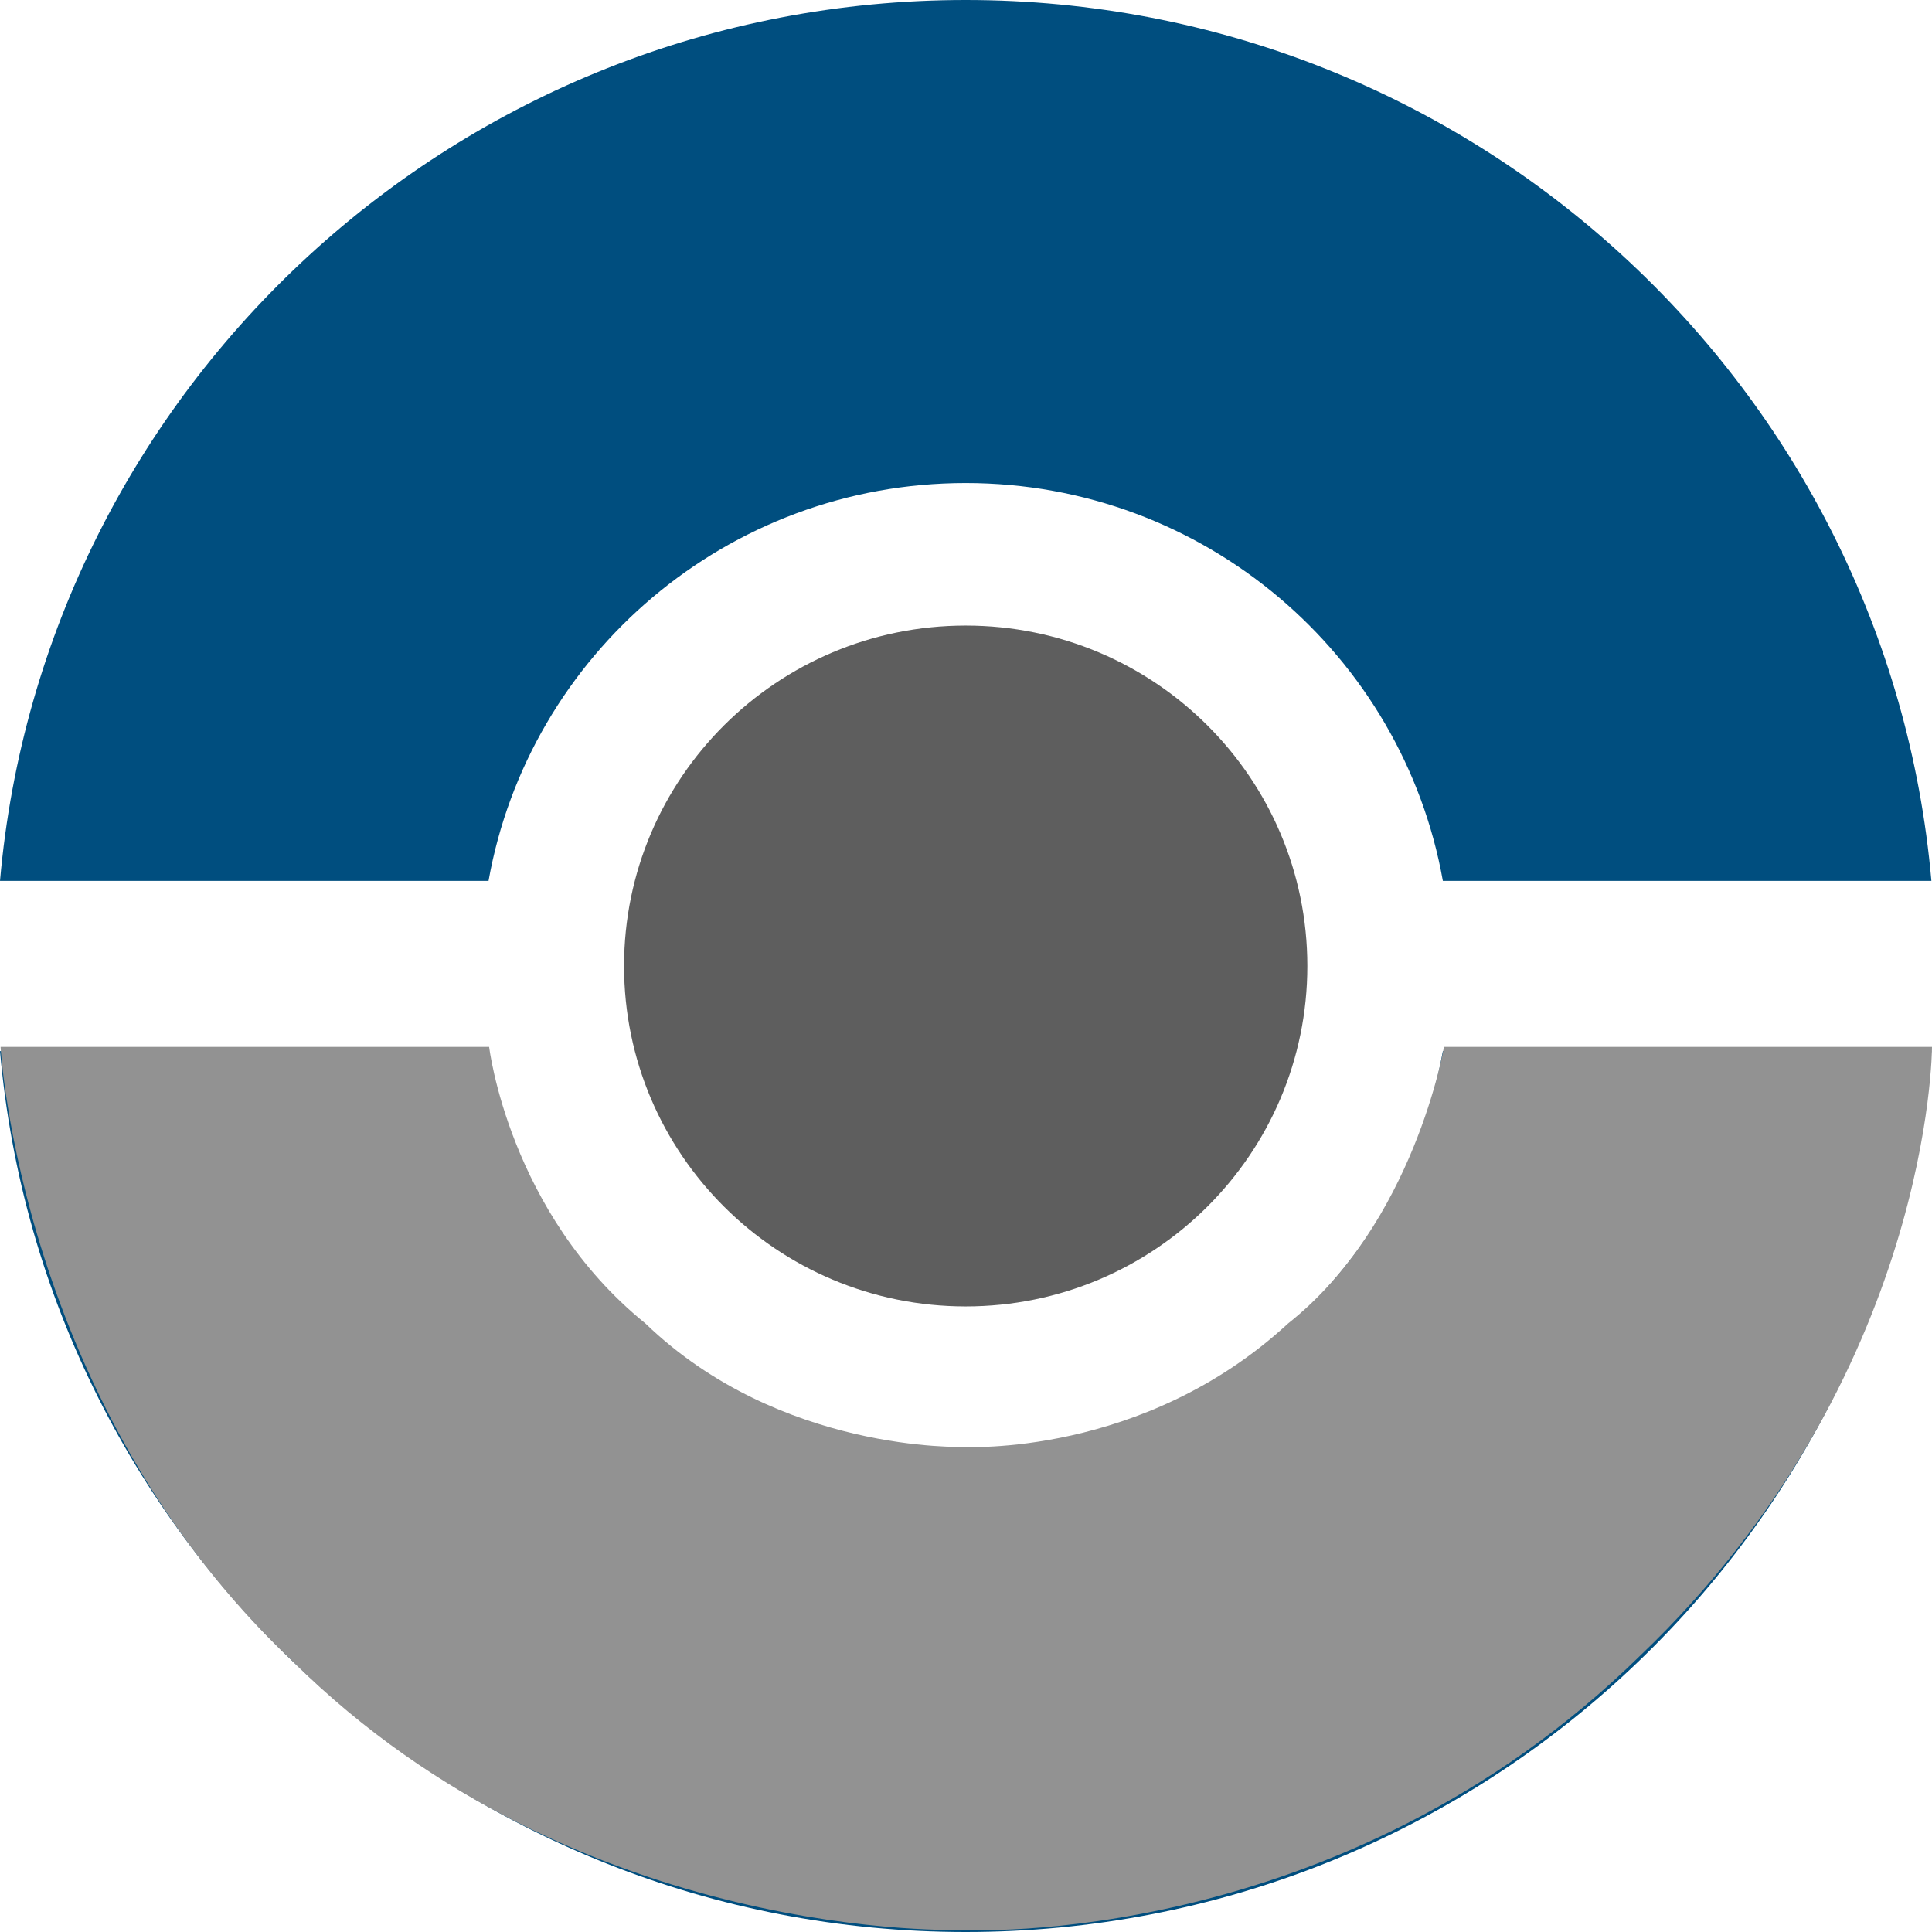
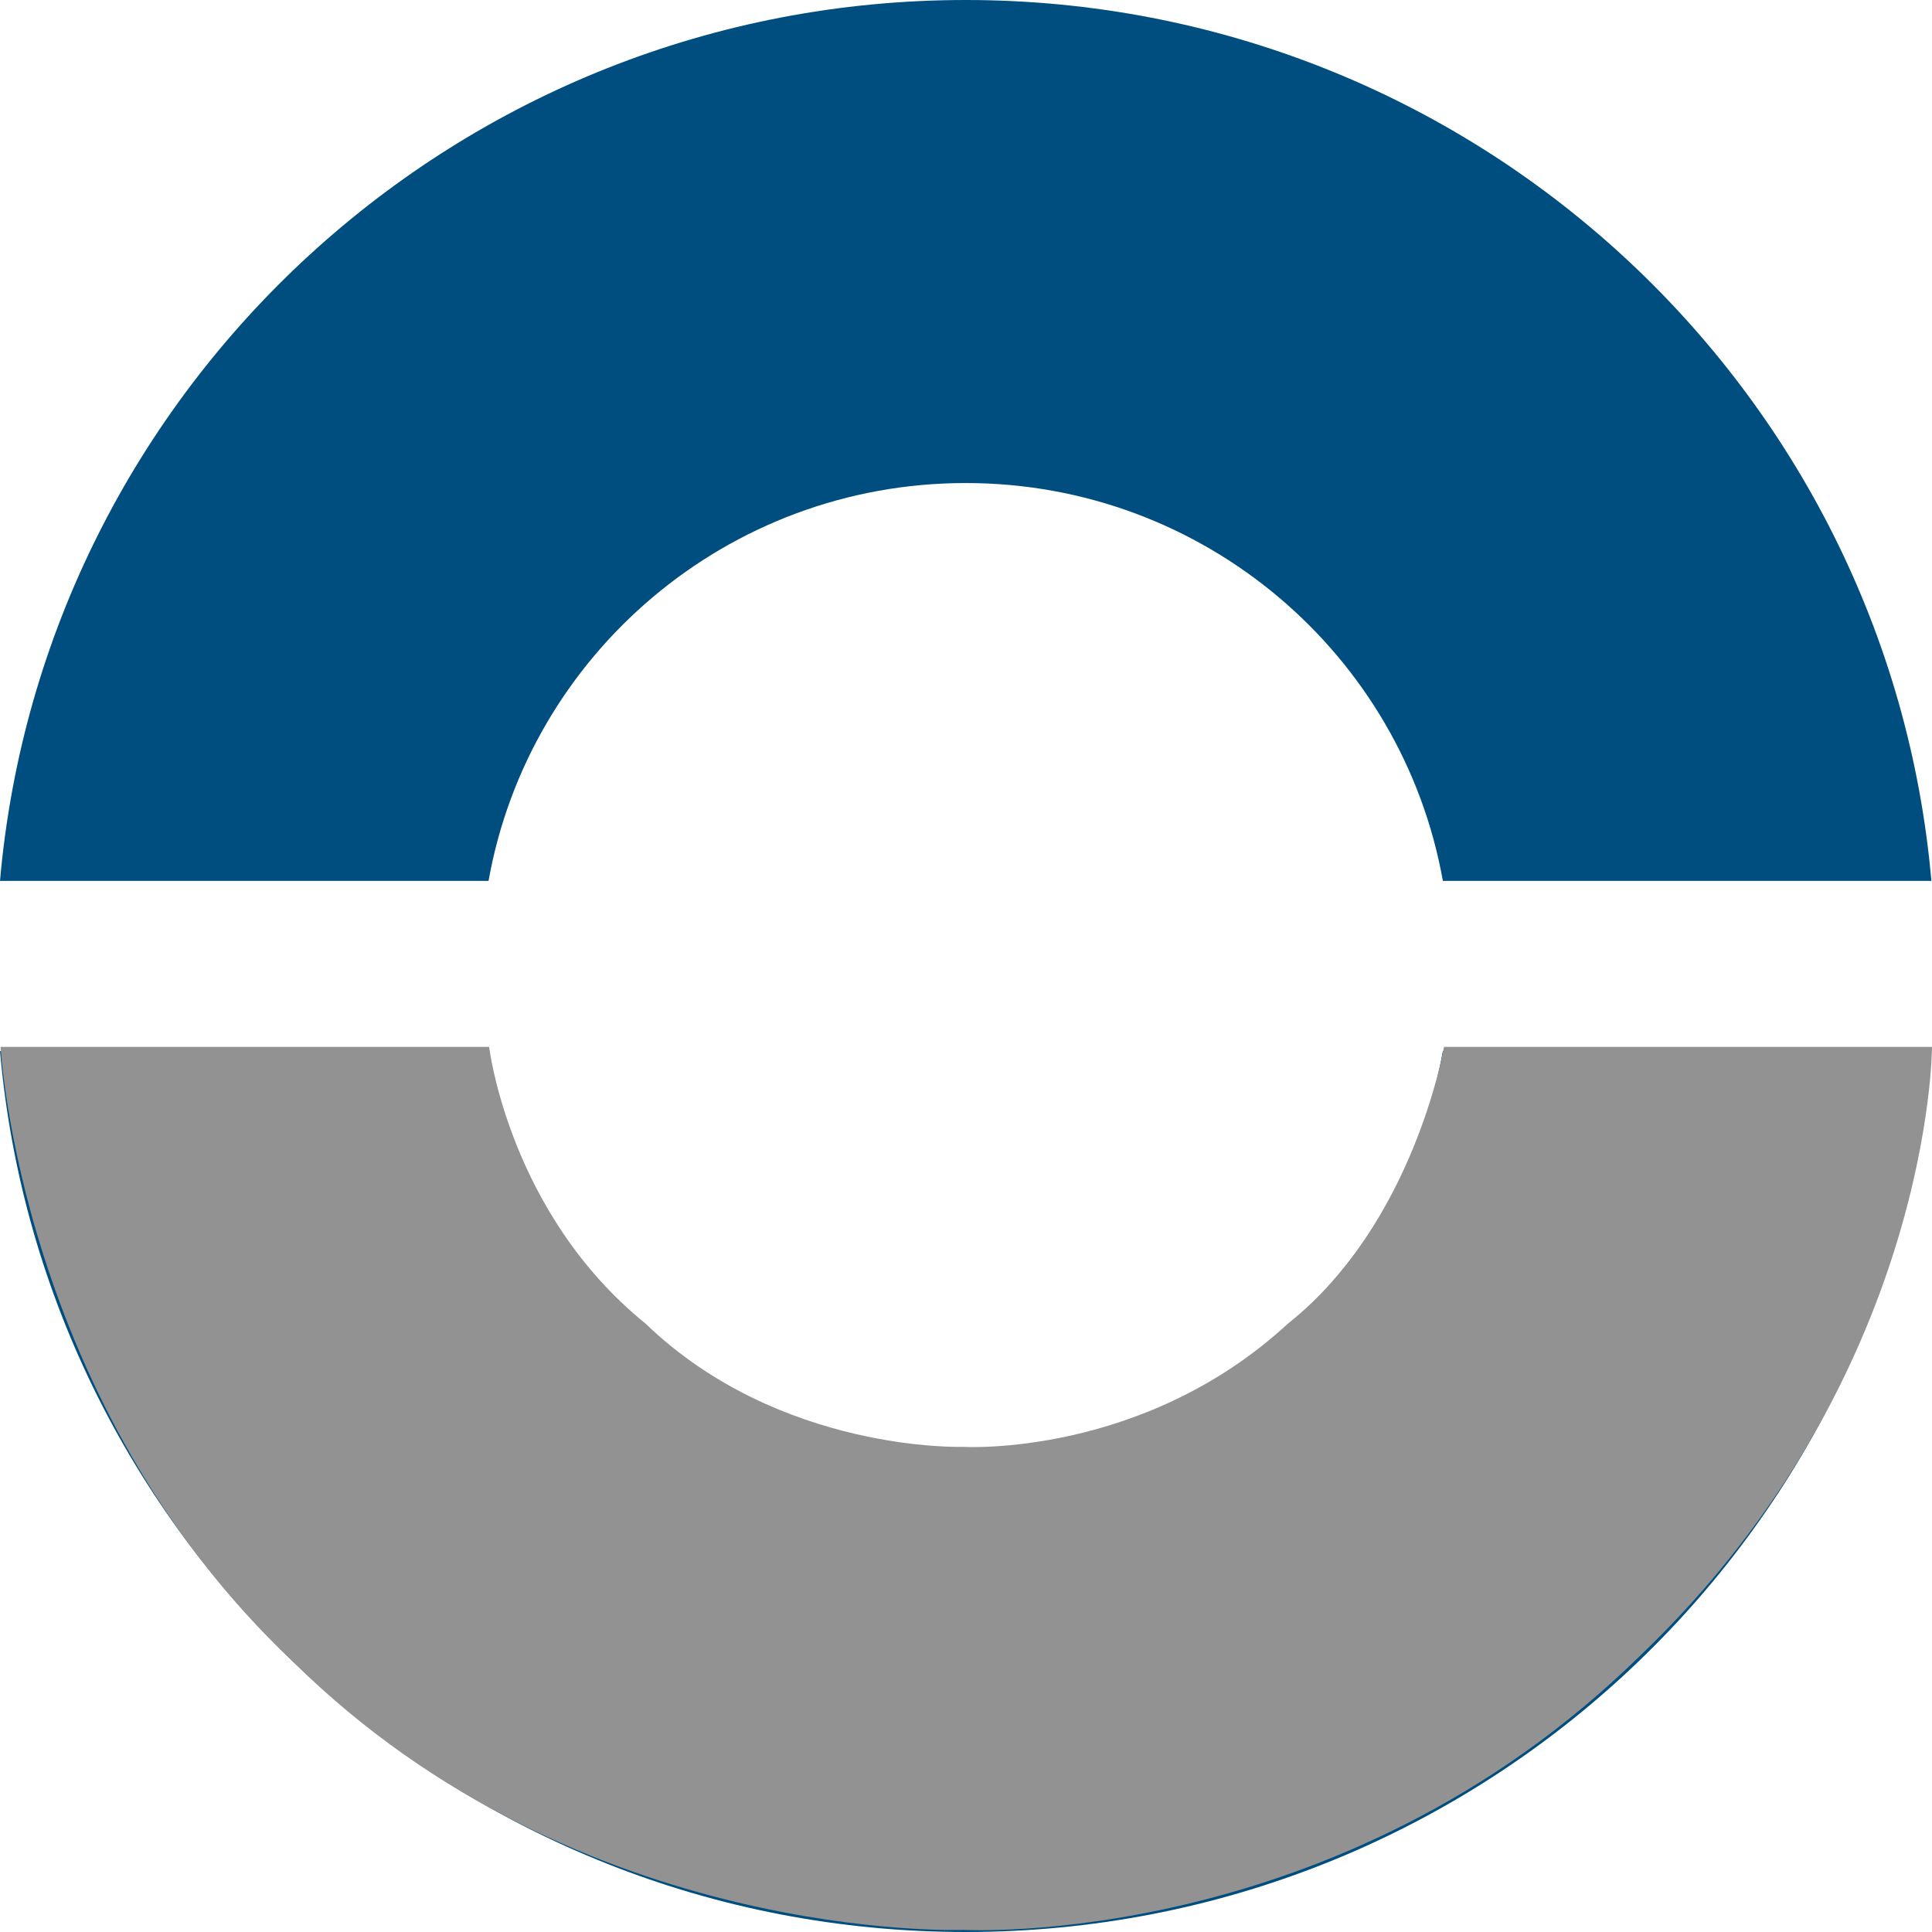
<svg xmlns="http://www.w3.org/2000/svg" width="96" height="96" viewBox="0 0 96 96" fill="none">
-   <path d="M64.961 48C64.961 57.343 57.361 64.916 47.985 64.916C38.609 64.916 31.009 57.343 31.009 48C31.009 38.657 38.609 31.084 47.985 31.084C57.361 31.084 64.961 38.657 64.961 48Z" fill="#5E5E5E" />
  <path d="M95.97 52.229H71.695C69.691 63.466 59.838 71.999 47.985 71.999C36.132 71.999 26.279 63.466 24.275 52.229H0C2.149 76.758 22.812 96 47.985 96C73.158 96 93.821 76.758 95.97 52.229Z" fill="#004E7F" />
  <path d="M95.97 43.771C93.821 19.242 73.158 0 47.985 0C22.812 0 2.149 19.242 4.0813e-08 43.771H24.275C26.279 32.534 36.132 24.002 47.985 24.002C59.838 24.002 69.691 32.534 71.695 43.771H95.97Z" fill="#004E7F" />
  <path d="M24.305 52.018H0.028C0.028 52.018 0.983 69.78 14.563 82.573C28.781 96.634 47.879 95.894 47.879 95.894C47.879 95.894 66.552 96.951 81.513 82.255C96 68.405 96 52.018 96 52.018H71.751C71.751 52.018 70.266 60.793 64.006 65.762C56.791 72.423 47.879 71.894 47.879 71.894C47.879 71.894 38.755 72.212 32.07 65.762C25.28 60.264 24.305 52.018 24.305 52.018Z" fill="#929292" />
</svg>